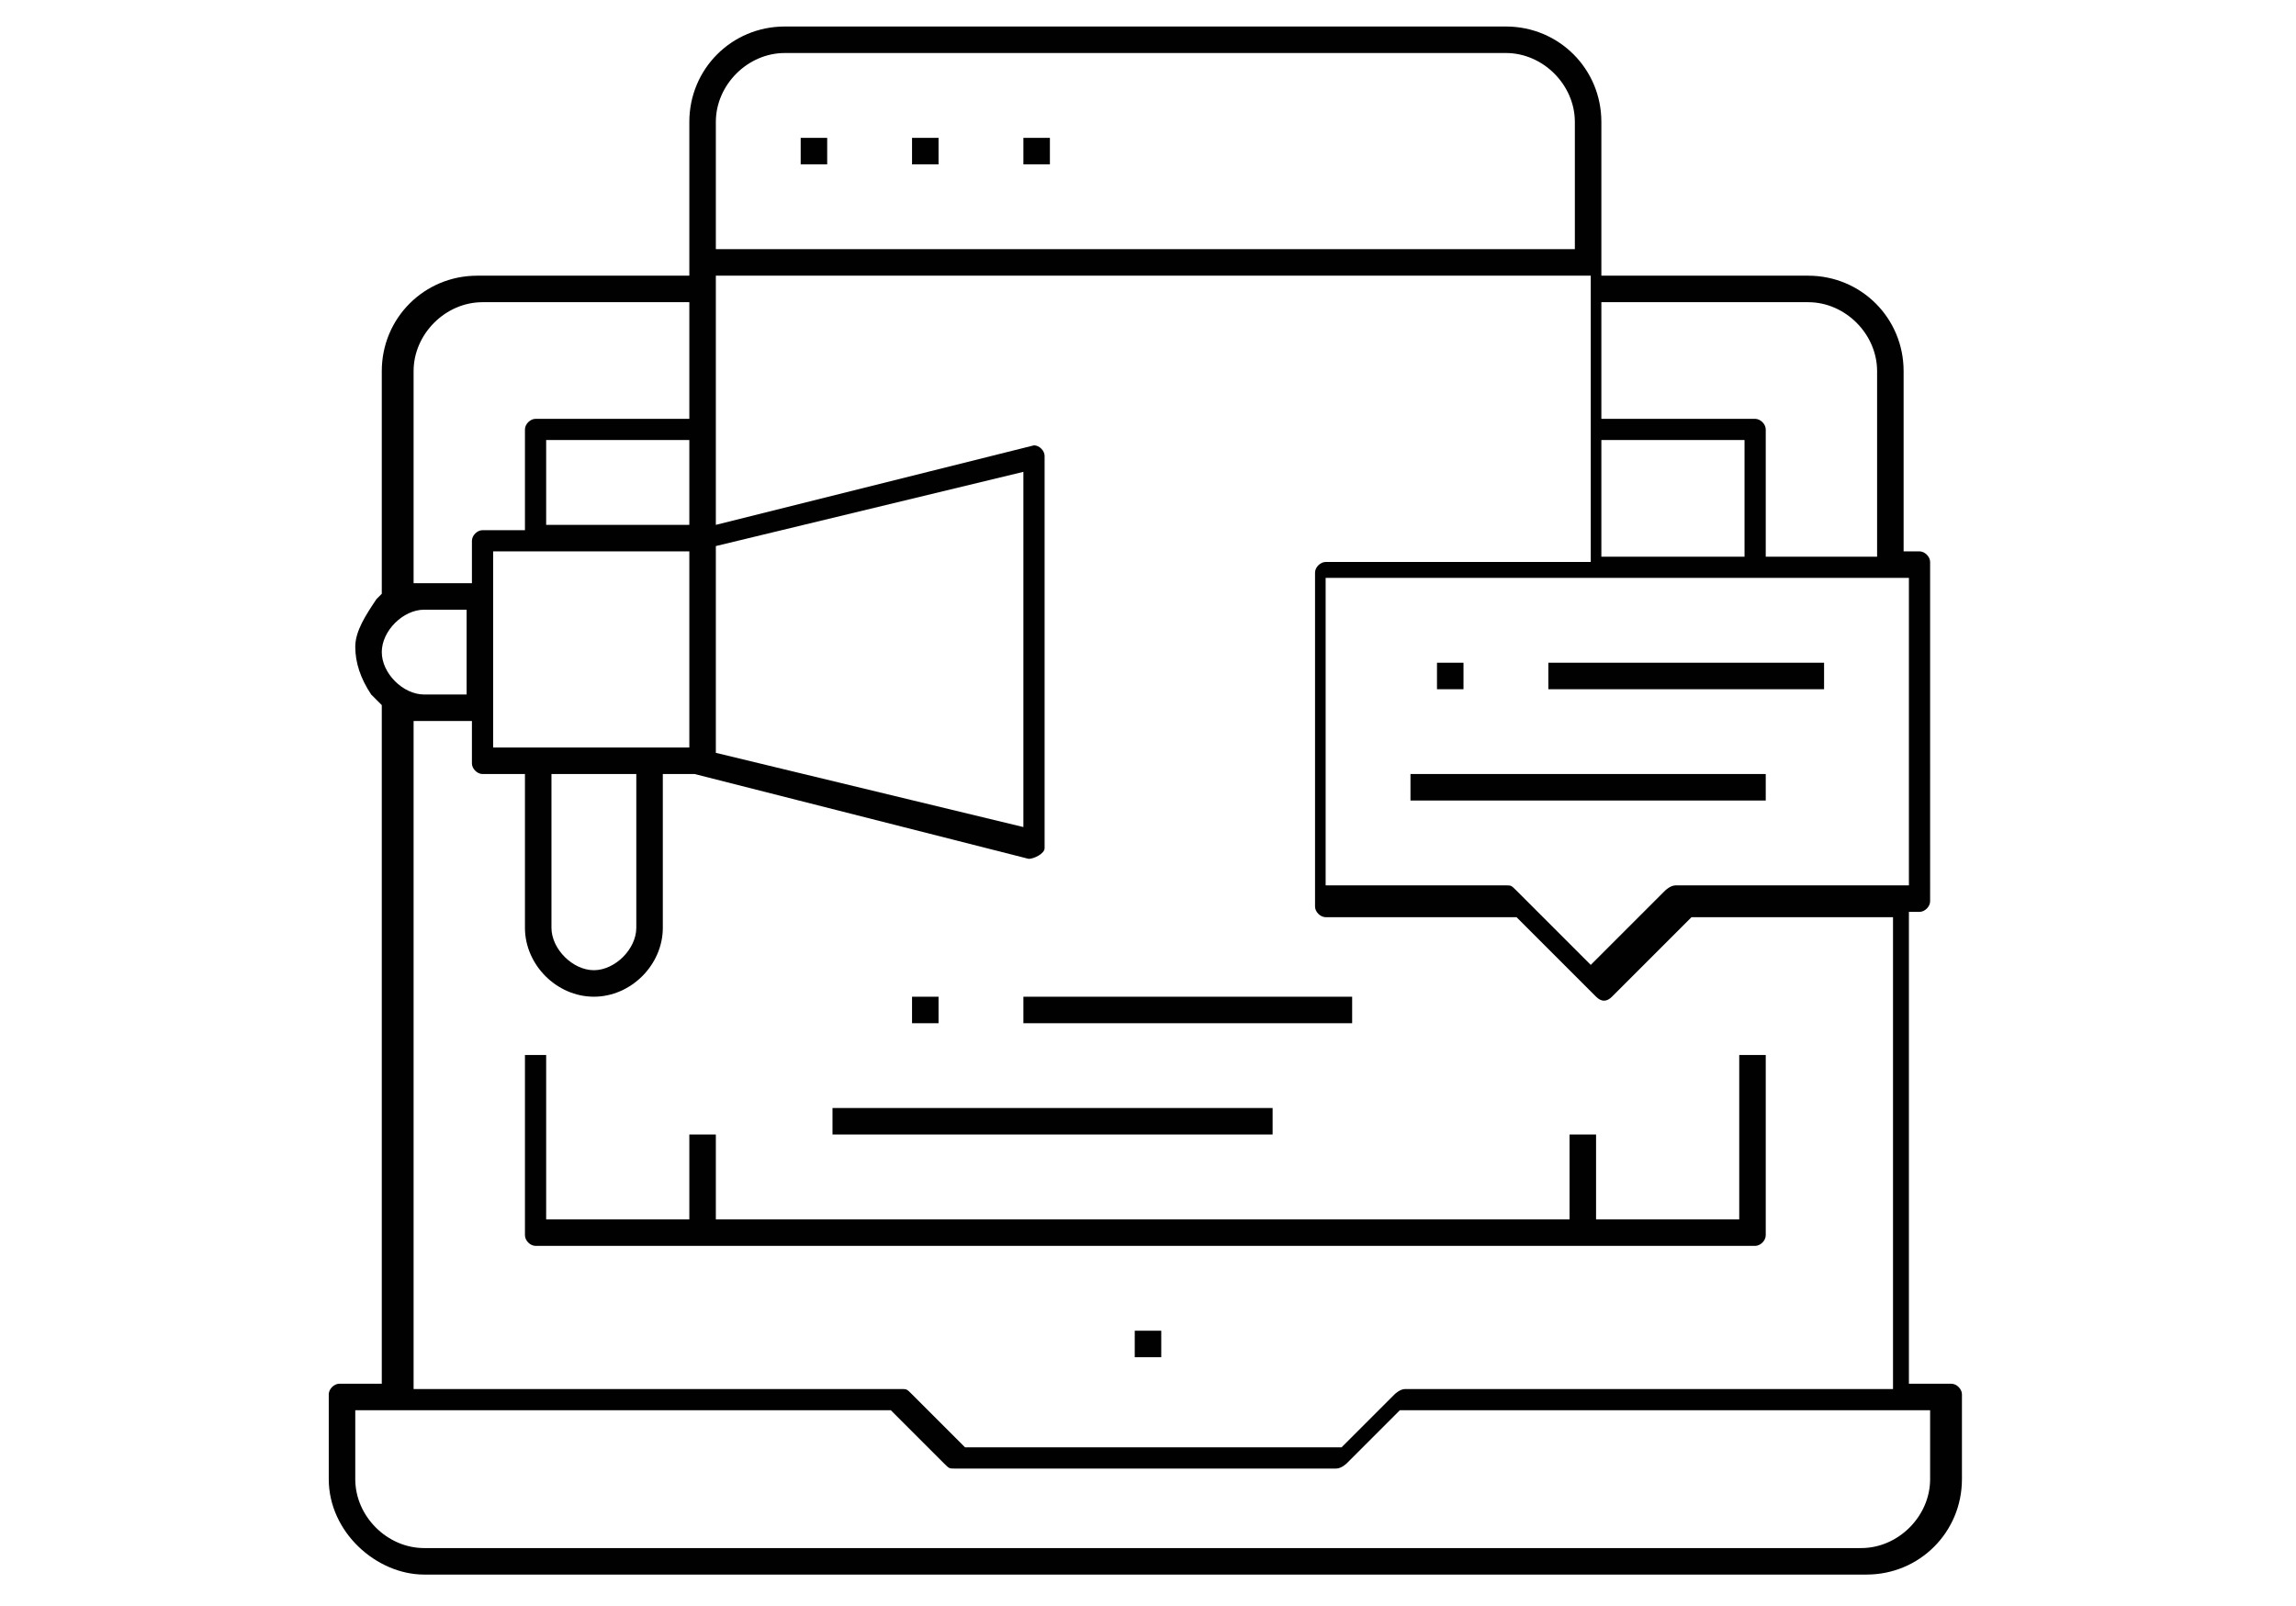
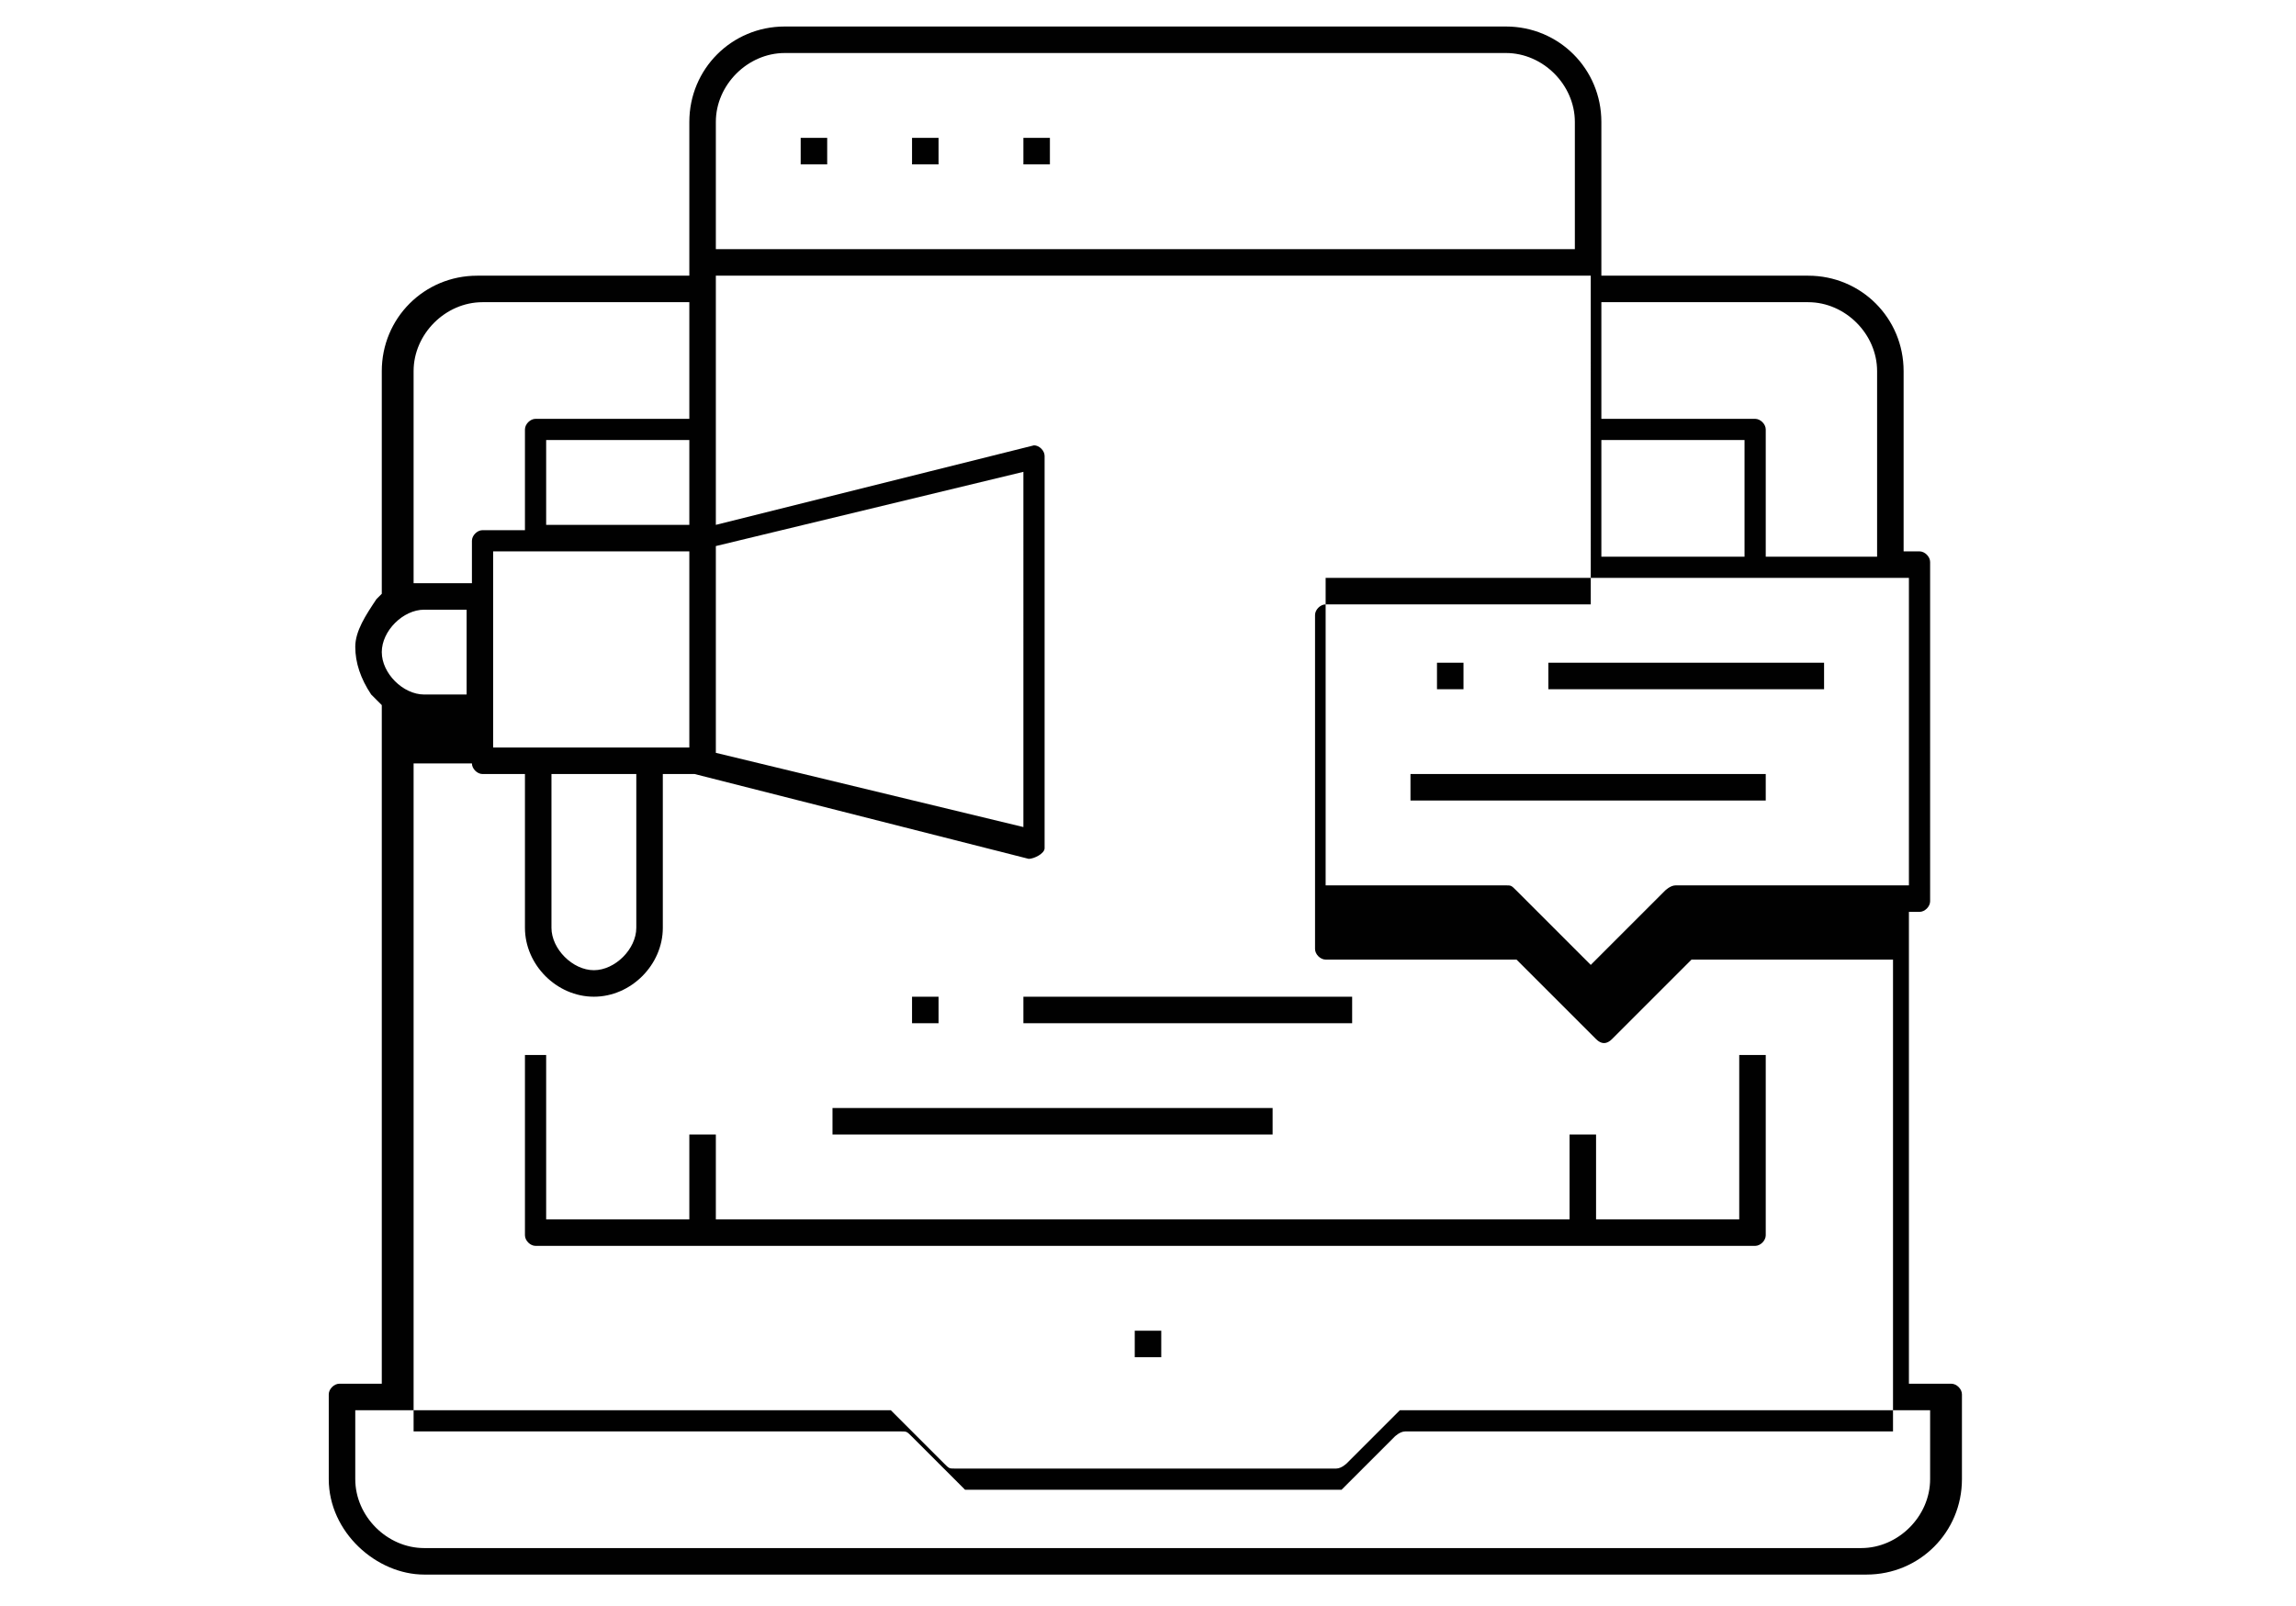
<svg xmlns="http://www.w3.org/2000/svg" version="1.1" id="Layer_1" x="0px" y="0px" viewBox="0 0 43.3 30.3" style="enable-background:new 0 0 43.3 30.3;" xml:space="preserve">
  <style type="text/css">
	.st0{fill:#010101;}
</style>
-   <path class="st0" d="M24,20.9v0.5h-8.3v-0.5H24z M19.3,18.8v0.5h6.2v-0.5H19.3z M6.2,27.9v-1.6c0-0.1,0.1-0.2,0.2-0.2h0.8V13.3  l-0.1-0.1c0,0-0.1-0.1-0.1-0.1c-0.2-0.3-0.3-0.6-0.3-0.9s0.2-0.6,0.4-0.9l0.1-0.1V7c0-1,0.8-1.8,1.8-1.8H13V2.3c0-1,0.8-1.8,1.8-1.8  h13.6c1,0,1.8,0.8,1.8,1.8v2.9h3.9c1,0,1.8,0.8,1.8,1.8v3.4h0.3c0.1,0,0.2,0.1,0.2,0.2V17c0,0.1-0.1,0.2-0.2,0.2H36v8.9h0.8  c0.1,0,0.2,0.1,0.2,0.2v1.6c0,1-0.8,1.8-1.8,1.8H8C7.1,29.7,6.2,28.9,6.2,27.9z M25,10.9v5.8h3.4c0.1,0,0.1,0,0.2,0.1l1.4,1.4  l1.4-1.4c0,0,0.1-0.1,0.2-0.1H36v-5.8H25z M30.2,7.9h2.9c0.1,0,0.2,0.1,0.2,0.2v2.4h2.1V7c0-0.7-0.6-1.3-1.3-1.3h-3.9V7.9z   M30.2,10.5h2.7V8.3h-2.7V10.5z M13.5,4.7h16.2V2.3c0-0.7-0.6-1.3-1.3-1.3H14.8c-0.7,0-1.3,0.6-1.3,1.3V4.7z M13.5,14.2l5.8,1.4V8.9  l-5.8,1.4V14.2z M12.5,14.6v2.9c0,0.7-0.6,1.3-1.3,1.3s-1.3-0.6-1.3-1.3v-2.9H9.1c-0.1,0-0.2-0.1-0.2-0.2v-0.8H7.8v12.6h9.2  c0.1,0,0.1,0,0.2,0.1l1,1h7.1l1-1c0,0,0.1-0.1,0.2-0.1h9.2v-8.9h-3.8l-1.5,1.5c-0.1,0.1-0.2,0.1-0.3,0l-1.5-1.5h-3.6  c-0.1,0-0.2-0.1-0.2-0.2v-6.3c0-0.1,0.1-0.2,0.2-0.2h5V5.2H13.5v4.7l6-1.5c0.1,0,0.2,0.1,0.2,0.2l0,7.4c0,0.1-0.2,0.2-0.3,0.2  l-6.3-1.6H12.5z M9.3,10.4v3.7H13v-3.7H9.3z M13,9.9V8.3h-2.7v1.6H13z M10.4,14.6v2.9c0,0.4,0.4,0.8,0.8,0.8s0.8-0.4,0.8-0.8v-2.9  H10.4z M7.8,11h1.1v-0.8c0-0.1,0.1-0.2,0.2-0.2h0.8V8.1c0-0.1,0.1-0.2,0.2-0.2H13V5.7H9.1C8.4,5.7,7.8,6.3,7.8,7V11z M8,13.1h0.8  v-1.6H8c-0.4,0-0.8,0.4-0.8,0.8C7.2,12.7,7.6,13.1,8,13.1z M6.7,27.9c0,0.7,0.6,1.3,1.3,1.3h27.1c0.7,0,1.3-0.6,1.3-1.3v-1.3H26.4  l-1,1c0,0-0.1,0.1-0.2,0.1H18c-0.1,0-0.1,0-0.2-0.1l-1-1H6.7V27.9z M21.4,25.1v0.5h0.5v-0.5H21.4z M33.1,23.5c0.1,0,0.2-0.1,0.2-0.2  v-3.4h-0.5V23h-2.7v-1.6h-0.5V23H13.5v-1.6H13V23h-2.7v-3.1H9.9v3.4c0,0.1,0.1,0.2,0.2,0.2H33.1z M26.6,14.6v0.5h6.7v-0.5H26.6z   M29.2,12.6V13h5.2v-0.5H29.2z M17.2,18.8v0.5h0.5v-0.5H17.2z M15.1,2.6v0.5h0.5V2.6H15.1z M17.2,2.6v0.5h0.5V2.6H17.2z M19.3,2.6  v0.5h0.5V2.6H19.3z M27.1,12.6V13h0.5v-0.5H27.1z" />
+   <path class="st0" d="M24,20.9v0.5h-8.3v-0.5H24z M19.3,18.8v0.5h6.2v-0.5H19.3z M6.2,27.9v-1.6c0-0.1,0.1-0.2,0.2-0.2h0.8V13.3  l-0.1-0.1c0,0-0.1-0.1-0.1-0.1c-0.2-0.3-0.3-0.6-0.3-0.9s0.2-0.6,0.4-0.9l0.1-0.1V7c0-1,0.8-1.8,1.8-1.8H13V2.3c0-1,0.8-1.8,1.8-1.8  h13.6c1,0,1.8,0.8,1.8,1.8v2.9h3.9c1,0,1.8,0.8,1.8,1.8v3.4h0.3c0.1,0,0.2,0.1,0.2,0.2V17c0,0.1-0.1,0.2-0.2,0.2H36v8.9h0.8  c0.1,0,0.2,0.1,0.2,0.2v1.6c0,1-0.8,1.8-1.8,1.8H8C7.1,29.7,6.2,28.9,6.2,27.9z M25,10.9v5.8h3.4c0.1,0,0.1,0,0.2,0.1l1.4,1.4  l1.4-1.4c0,0,0.1-0.1,0.2-0.1H36v-5.8H25z M30.2,7.9h2.9c0.1,0,0.2,0.1,0.2,0.2v2.4h2.1V7c0-0.7-0.6-1.3-1.3-1.3h-3.9V7.9z   M30.2,10.5h2.7V8.3h-2.7V10.5z M13.5,4.7h16.2V2.3c0-0.7-0.6-1.3-1.3-1.3H14.8c-0.7,0-1.3,0.6-1.3,1.3V4.7z M13.5,14.2l5.8,1.4V8.9  l-5.8,1.4V14.2z M12.5,14.6v2.9c0,0.7-0.6,1.3-1.3,1.3s-1.3-0.6-1.3-1.3v-2.9H9.1c-0.1,0-0.2-0.1-0.2-0.2H7.8v12.6h9.2  c0.1,0,0.1,0,0.2,0.1l1,1h7.1l1-1c0,0,0.1-0.1,0.2-0.1h9.2v-8.9h-3.8l-1.5,1.5c-0.1,0.1-0.2,0.1-0.3,0l-1.5-1.5h-3.6  c-0.1,0-0.2-0.1-0.2-0.2v-6.3c0-0.1,0.1-0.2,0.2-0.2h5V5.2H13.5v4.7l6-1.5c0.1,0,0.2,0.1,0.2,0.2l0,7.4c0,0.1-0.2,0.2-0.3,0.2  l-6.3-1.6H12.5z M9.3,10.4v3.7H13v-3.7H9.3z M13,9.9V8.3h-2.7v1.6H13z M10.4,14.6v2.9c0,0.4,0.4,0.8,0.8,0.8s0.8-0.4,0.8-0.8v-2.9  H10.4z M7.8,11h1.1v-0.8c0-0.1,0.1-0.2,0.2-0.2h0.8V8.1c0-0.1,0.1-0.2,0.2-0.2H13V5.7H9.1C8.4,5.7,7.8,6.3,7.8,7V11z M8,13.1h0.8  v-1.6H8c-0.4,0-0.8,0.4-0.8,0.8C7.2,12.7,7.6,13.1,8,13.1z M6.7,27.9c0,0.7,0.6,1.3,1.3,1.3h27.1c0.7,0,1.3-0.6,1.3-1.3v-1.3H26.4  l-1,1c0,0-0.1,0.1-0.2,0.1H18c-0.1,0-0.1,0-0.2-0.1l-1-1H6.7V27.9z M21.4,25.1v0.5h0.5v-0.5H21.4z M33.1,23.5c0.1,0,0.2-0.1,0.2-0.2  v-3.4h-0.5V23h-2.7v-1.6h-0.5V23H13.5v-1.6H13V23h-2.7v-3.1H9.9v3.4c0,0.1,0.1,0.2,0.2,0.2H33.1z M26.6,14.6v0.5h6.7v-0.5H26.6z   M29.2,12.6V13h5.2v-0.5H29.2z M17.2,18.8v0.5h0.5v-0.5H17.2z M15.1,2.6v0.5h0.5V2.6H15.1z M17.2,2.6v0.5h0.5V2.6H17.2z M19.3,2.6  v0.5h0.5V2.6H19.3z M27.1,12.6V13h0.5v-0.5H27.1z" />
</svg>